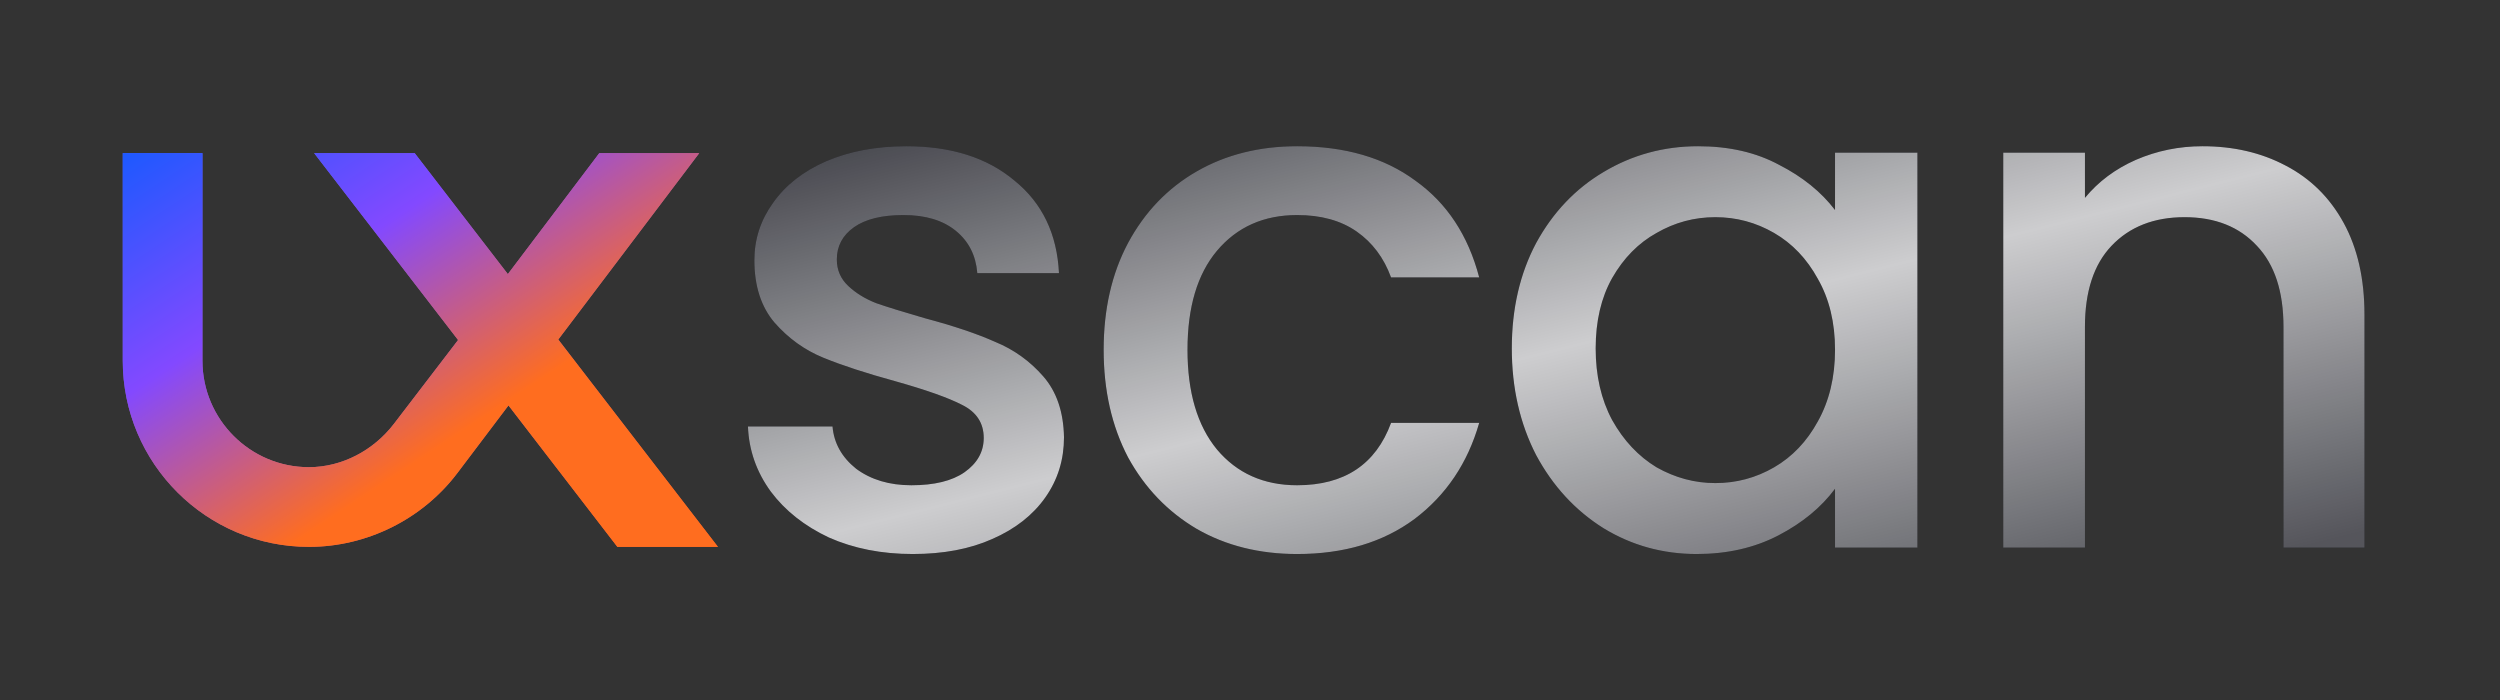
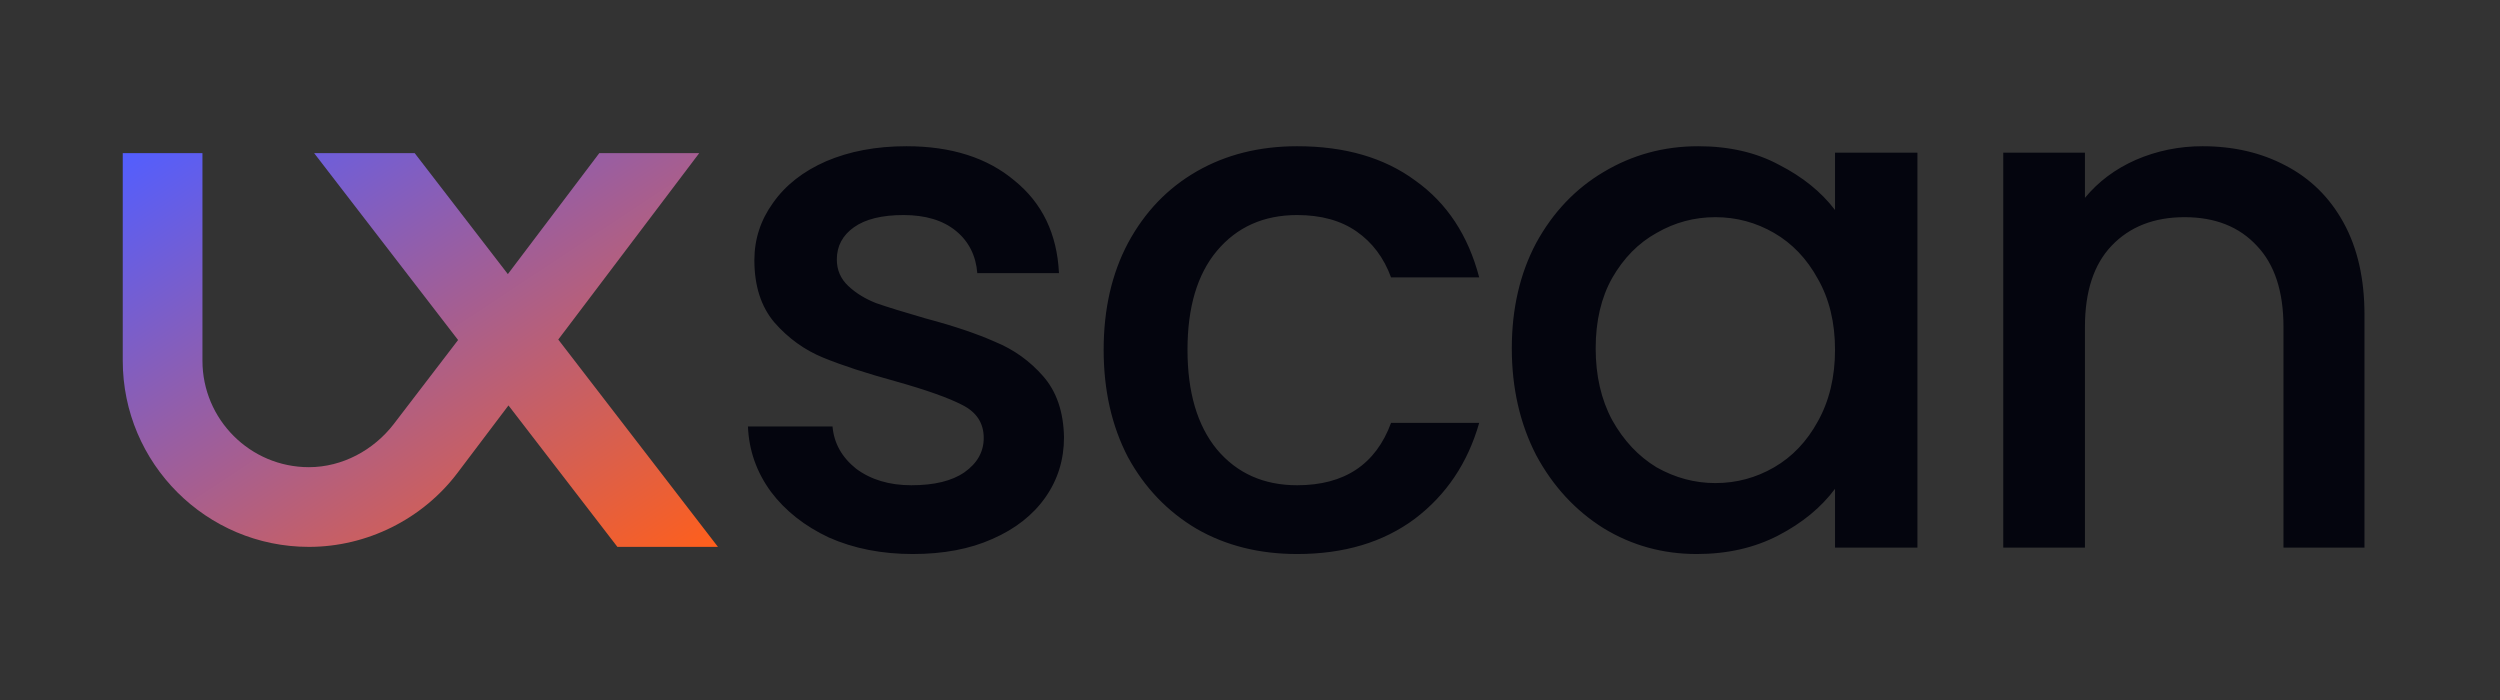
<svg xmlns="http://www.w3.org/2000/svg" width="100" height="28" viewBox="0 0 100 28" fill="none">
  <rect x="0" y="0" width="100" height="28" fill="#333333" stroke="none" />
  <path d="M36.254 5.849C38.05 5.849 39.493 6.308 40.582 7.226C41.691 8.124 42.283 9.357 42.359 10.924H39.092C39.035 10.217 38.748 9.652 38.232 9.232C37.716 8.811 37.018 8.602 36.139 8.602C35.279 8.602 34.619 8.764 34.161 9.088C33.702 9.413 33.473 9.844 33.473 10.379C33.473 10.799 33.626 11.153 33.932 11.44C34.237 11.726 34.61 11.955 35.05 12.127C35.489 12.28 36.139 12.481 36.999 12.73C38.146 13.035 39.082 13.35 39.808 13.675C40.554 13.981 41.194 14.44 41.729 15.052C42.264 15.663 42.541 16.476 42.56 17.489C42.56 18.387 42.312 19.189 41.815 19.896C41.318 20.603 40.611 21.158 39.693 21.559C38.795 21.961 37.734 22.161 36.511 22.161C35.269 22.161 34.151 21.941 33.157 21.501C32.183 21.043 31.408 20.431 30.835 19.667C30.262 18.883 29.956 18.013 29.918 17.058H33.301C33.358 17.727 33.673 18.291 34.246 18.75C34.839 19.189 35.575 19.41 36.454 19.41C37.371 19.41 38.079 19.237 38.576 18.893C39.092 18.53 39.349 18.071 39.349 17.517C39.349 16.925 39.062 16.484 38.489 16.198C37.935 15.911 37.046 15.596 35.823 15.252C34.638 14.927 33.673 14.612 32.928 14.306C32.183 14.001 31.533 13.532 30.979 12.902C30.444 12.271 30.175 11.44 30.175 10.408C30.175 9.567 30.425 8.802 30.922 8.114C31.419 7.407 32.126 6.852 33.043 6.451C33.98 6.05 35.05 5.849 36.254 5.849ZM51.886 5.849C53.797 5.849 55.374 6.308 56.616 7.226C57.877 8.124 58.728 9.414 59.168 11.096H55.642C55.355 10.312 54.896 9.7 54.265 9.26C53.635 8.821 52.842 8.602 51.886 8.602C50.549 8.602 49.478 9.08 48.676 10.035C47.892 10.972 47.5 12.29 47.5 13.991C47.5 15.692 47.892 17.021 48.676 17.976C49.478 18.931 50.549 19.41 51.886 19.41C53.778 19.409 55.03 18.578 55.642 16.916H59.168C58.709 18.521 57.849 19.801 56.587 20.756C55.326 21.692 53.759 22.161 51.886 22.161C50.377 22.161 49.038 21.827 47.873 21.158C46.707 20.47 45.79 19.514 45.121 18.291C44.471 17.048 44.146 15.615 44.146 13.991C44.146 12.366 44.471 10.943 45.121 9.72C45.79 8.477 46.707 7.522 47.873 6.853C49.038 6.184 50.377 5.849 51.886 5.849ZM67.926 5.849C69.168 5.849 70.248 6.098 71.165 6.594C72.101 7.072 72.847 7.674 73.401 8.4V6.107H76.697V21.903H73.401V19.552C72.847 20.297 72.092 20.919 71.136 21.416C70.181 21.913 69.092 22.161 67.869 22.161C66.512 22.161 65.27 21.817 64.142 21.129C63.014 20.422 62.115 19.448 61.446 18.205C60.797 16.944 60.472 15.52 60.472 13.934C60.472 12.348 60.797 10.943 61.446 9.72C62.115 8.496 63.014 7.55 64.142 6.881C65.289 6.194 66.55 5.849 67.926 5.849ZM88.1 5.849C89.342 5.849 90.451 6.107 91.425 6.623C92.419 7.139 93.193 7.904 93.747 8.916C94.302 9.929 94.579 11.153 94.579 12.586V21.903H91.339V13.074C91.339 11.659 90.985 10.58 90.278 9.835C89.571 9.07 88.606 8.687 87.383 8.687C86.16 8.687 85.185 9.07 84.459 9.835C83.752 10.58 83.398 11.66 83.398 13.074V21.903H80.13V6.107H83.398V7.914C83.933 7.264 84.612 6.757 85.434 6.394C86.275 6.031 87.163 5.849 88.1 5.849ZM68.614 8.687C67.773 8.687 66.99 8.898 66.263 9.318C65.537 9.72 64.944 10.322 64.485 11.124C64.046 11.908 63.827 12.845 63.827 13.934C63.827 15.023 64.046 15.979 64.485 16.8C64.944 17.622 65.537 18.253 66.263 18.693C67.009 19.113 67.792 19.323 68.614 19.323C69.455 19.323 70.238 19.113 70.964 18.693C71.691 18.272 72.274 17.66 72.713 16.857C73.172 16.036 73.401 15.08 73.401 13.991C73.401 12.902 73.172 11.956 72.713 11.153C72.274 10.35 71.691 9.739 70.964 9.318C70.238 8.898 69.455 8.687 68.614 8.687Z" fill="#04050E" />
-   <path d="M36.254 5.849C38.05 5.849 39.493 6.308 40.582 7.226C41.691 8.124 42.283 9.357 42.359 10.924H39.092C39.035 10.217 38.748 9.652 38.232 9.232C37.716 8.811 37.018 8.602 36.139 8.602C35.279 8.602 34.619 8.764 34.161 9.088C33.702 9.413 33.473 9.844 33.473 10.379C33.473 10.799 33.626 11.153 33.932 11.44C34.237 11.726 34.61 11.955 35.05 12.127C35.489 12.28 36.139 12.481 36.999 12.73C38.146 13.035 39.082 13.35 39.808 13.675C40.554 13.981 41.194 14.44 41.729 15.052C42.264 15.663 42.541 16.476 42.56 17.489C42.56 18.387 42.312 19.189 41.815 19.896C41.318 20.603 40.611 21.158 39.693 21.559C38.795 21.961 37.734 22.161 36.511 22.161C35.269 22.161 34.151 21.941 33.157 21.501C32.183 21.043 31.408 20.431 30.835 19.667C30.262 18.883 29.956 18.013 29.918 17.058H33.301C33.358 17.727 33.673 18.291 34.246 18.75C34.839 19.189 35.575 19.41 36.454 19.41C37.371 19.41 38.079 19.237 38.576 18.893C39.092 18.53 39.349 18.071 39.349 17.517C39.349 16.925 39.062 16.484 38.489 16.198C37.935 15.911 37.046 15.596 35.823 15.252C34.638 14.927 33.673 14.612 32.928 14.306C32.183 14.001 31.533 13.532 30.979 12.902C30.444 12.271 30.175 11.44 30.175 10.408C30.175 9.567 30.425 8.802 30.922 8.114C31.419 7.407 32.126 6.852 33.043 6.451C33.98 6.05 35.05 5.849 36.254 5.849ZM51.886 5.849C53.797 5.849 55.374 6.308 56.616 7.226C57.877 8.124 58.728 9.414 59.168 11.096H55.642C55.355 10.312 54.896 9.7 54.265 9.26C53.635 8.821 52.842 8.602 51.886 8.602C50.549 8.602 49.478 9.08 48.676 10.035C47.892 10.972 47.5 12.29 47.5 13.991C47.5 15.692 47.892 17.021 48.676 17.976C49.478 18.931 50.549 19.41 51.886 19.41C53.778 19.409 55.03 18.578 55.642 16.916H59.168C58.709 18.521 57.849 19.801 56.587 20.756C55.326 21.692 53.759 22.161 51.886 22.161C50.377 22.161 49.038 21.827 47.873 21.158C46.707 20.47 45.79 19.514 45.121 18.291C44.471 17.048 44.146 15.615 44.146 13.991C44.146 12.366 44.471 10.943 45.121 9.72C45.79 8.477 46.707 7.522 47.873 6.853C49.038 6.184 50.377 5.849 51.886 5.849ZM67.926 5.849C69.168 5.849 70.248 6.098 71.165 6.594C72.101 7.072 72.847 7.674 73.401 8.4V6.107H76.697V21.903H73.401V19.552C72.847 20.297 72.092 20.919 71.136 21.416C70.181 21.913 69.092 22.161 67.869 22.161C66.512 22.161 65.27 21.817 64.142 21.129C63.014 20.422 62.115 19.448 61.446 18.205C60.797 16.944 60.472 15.52 60.472 13.934C60.472 12.348 60.797 10.943 61.446 9.72C62.115 8.496 63.014 7.55 64.142 6.881C65.289 6.194 66.55 5.849 67.926 5.849ZM88.1 5.849C89.342 5.849 90.451 6.107 91.425 6.623C92.419 7.139 93.193 7.904 93.747 8.916C94.302 9.929 94.579 11.153 94.579 12.586V21.903H91.339V13.074C91.339 11.659 90.985 10.58 90.278 9.835C89.571 9.07 88.606 8.687 87.383 8.687C86.16 8.687 85.185 9.07 84.459 9.835C83.752 10.58 83.398 11.66 83.398 13.074V21.903H80.13V6.107H83.398V7.914C83.933 7.264 84.612 6.757 85.434 6.394C86.275 6.031 87.163 5.849 88.1 5.849ZM68.614 8.687C67.773 8.687 66.99 8.898 66.263 9.318C65.537 9.72 64.944 10.322 64.485 11.124C64.046 11.908 63.827 12.845 63.827 13.934C63.827 15.023 64.046 15.979 64.485 16.8C64.944 17.622 65.537 18.253 66.263 18.693C67.009 19.113 67.792 19.323 68.614 19.323C69.455 19.323 70.238 19.113 70.964 18.693C71.691 18.272 72.274 17.66 72.713 16.857C73.172 16.036 73.401 15.08 73.401 13.991C73.401 12.902 73.172 11.956 72.713 11.153C72.274 10.35 71.691 9.739 70.964 9.318C70.238 8.898 69.455 8.687 68.614 8.687Z" fill="url(#paint0_linear_754_20576)" />
-   <path d="M8.098 14.428C8.098 16.777 10.008 18.687 12.357 18.687C13.696 18.687 14.948 18.002 15.745 16.968L15.746 16.968L15.746 16.967L18.125 13.86L18.127 13.858L18.323 13.6L12.565 6.125L16.587 6.125L20.314 10.964L23.972 6.125H27.969L22.526 13.324L22.525 13.324L22.331 13.582L28.718 21.875L24.696 21.875L20.339 16.217L20.004 16.66L18.294 18.923C16.896 20.77 14.674 21.875 12.357 21.875C8.251 21.875 4.91 18.535 4.91 14.428V6.125H8.098V14.428Z" fill="url(#paint1_linear_754_20576)" />
-   <path d="M8.098 14.428C8.098 16.777 10.008 18.687 12.357 18.687C13.696 18.687 14.948 18.002 15.745 16.968L15.746 16.968L15.746 16.967L18.125 13.86L18.127 13.858L18.323 13.6L12.565 6.125L16.587 6.125L20.314 10.964L23.972 6.125H27.969L22.526 13.324L22.525 13.324L22.331 13.582L28.718 21.875L24.696 21.875L20.339 16.217L20.004 16.66L18.294 18.923C16.896 20.77 14.674 21.875 12.357 21.875C8.251 21.875 4.91 18.535 4.91 14.428V6.125H8.098V14.428Z" fill="url(#paint2_linear_754_20576)" />
+   <path d="M8.098 14.428C8.098 16.777 10.008 18.687 12.357 18.687C13.696 18.687 14.948 18.002 15.745 16.968L15.746 16.968L15.746 16.967L18.125 13.86L18.127 13.858L18.323 13.6L12.565 6.125L16.587 6.125L20.314 10.964L23.972 6.125H27.969L22.526 13.324L22.525 13.324L22.331 13.582L28.718 21.875L24.696 21.875L20.339 16.217L20.004 16.66L18.294 18.923C16.896 20.77 14.674 21.875 12.357 21.875C8.251 21.875 4.91 18.535 4.91 14.428V6.125H8.098Z" fill="url(#paint1_linear_754_20576)" />
  <defs>
    <linearGradient id="paint0_linear_754_20576" x1="29.918" y1="5.849" x2="37.655" y2="36.521" gradientUnits="userSpaceOnUse">
      <stop stop-color="white" stop-opacity="0.24" />
      <stop offset="0.5" stop-color="white" stop-opacity="0.8" />
      <stop offset="0.974" stop-color="white" stop-opacity="0.32" />
    </linearGradient>
    <linearGradient id="paint1_linear_754_20576" x1="4.91" y1="6.125" x2="19.405" y2="28.036" gradientUnits="userSpaceOnUse">
      <stop stop-color="#525EFF" />
      <stop offset="1" stop-color="#FF5F1B" />
    </linearGradient>
    <linearGradient id="paint2_linear_754_20576" x1="4.924" y1="6.134" x2="19.416" y2="28.04" gradientUnits="userSpaceOnUse">
      <stop stop-color="#1D59FF" />
      <stop offset="0.31" stop-color="#8349FF" />
      <stop offset="0.639" stop-color="#FF6D1F" />
    </linearGradient>
  </defs>
</svg>